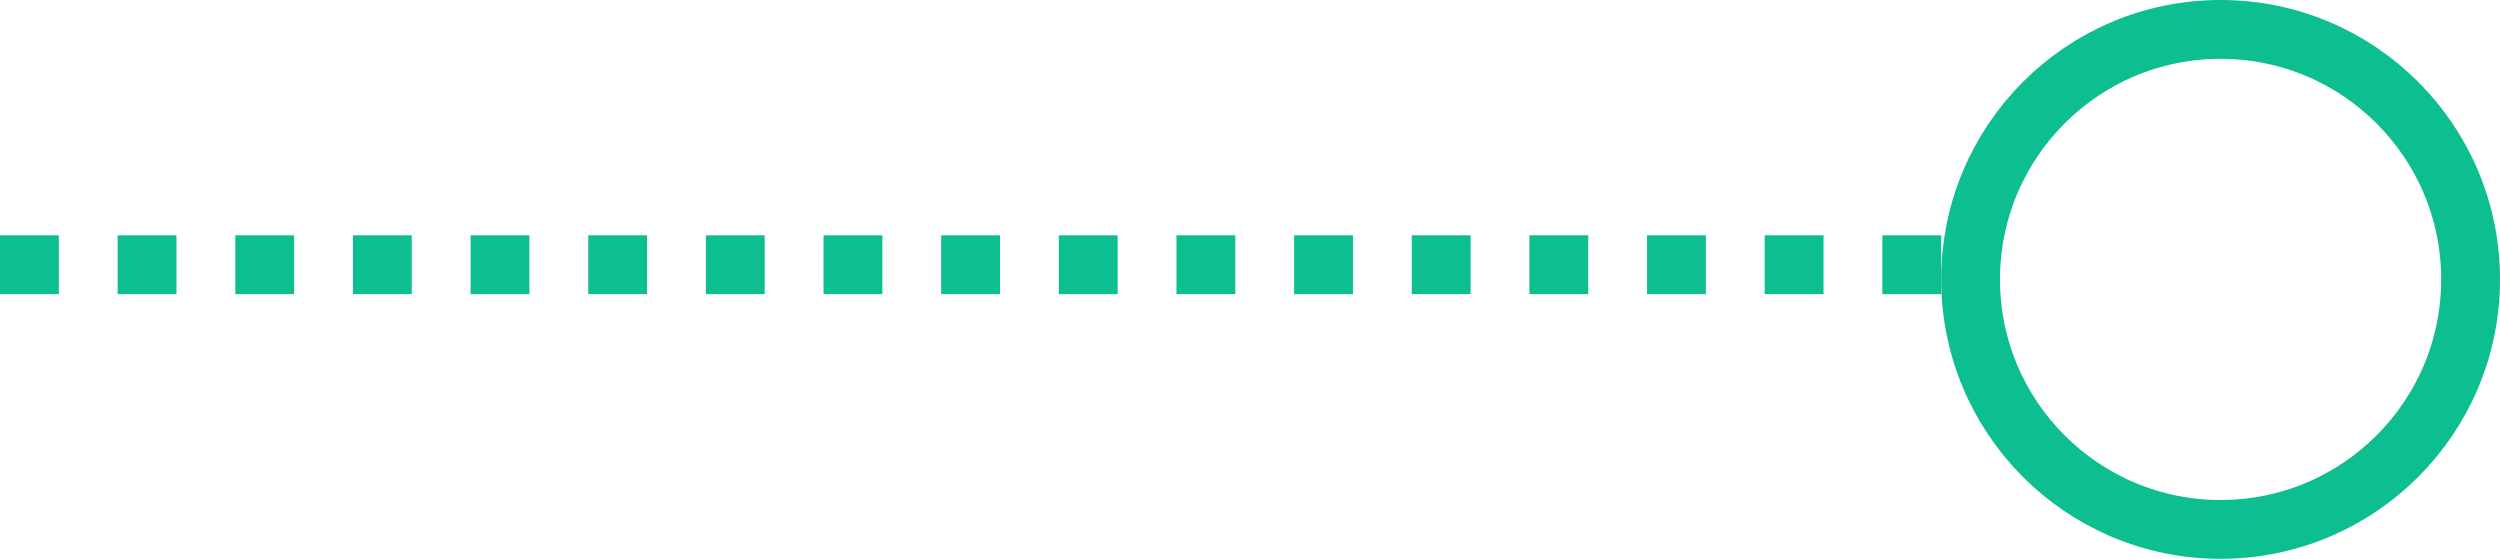
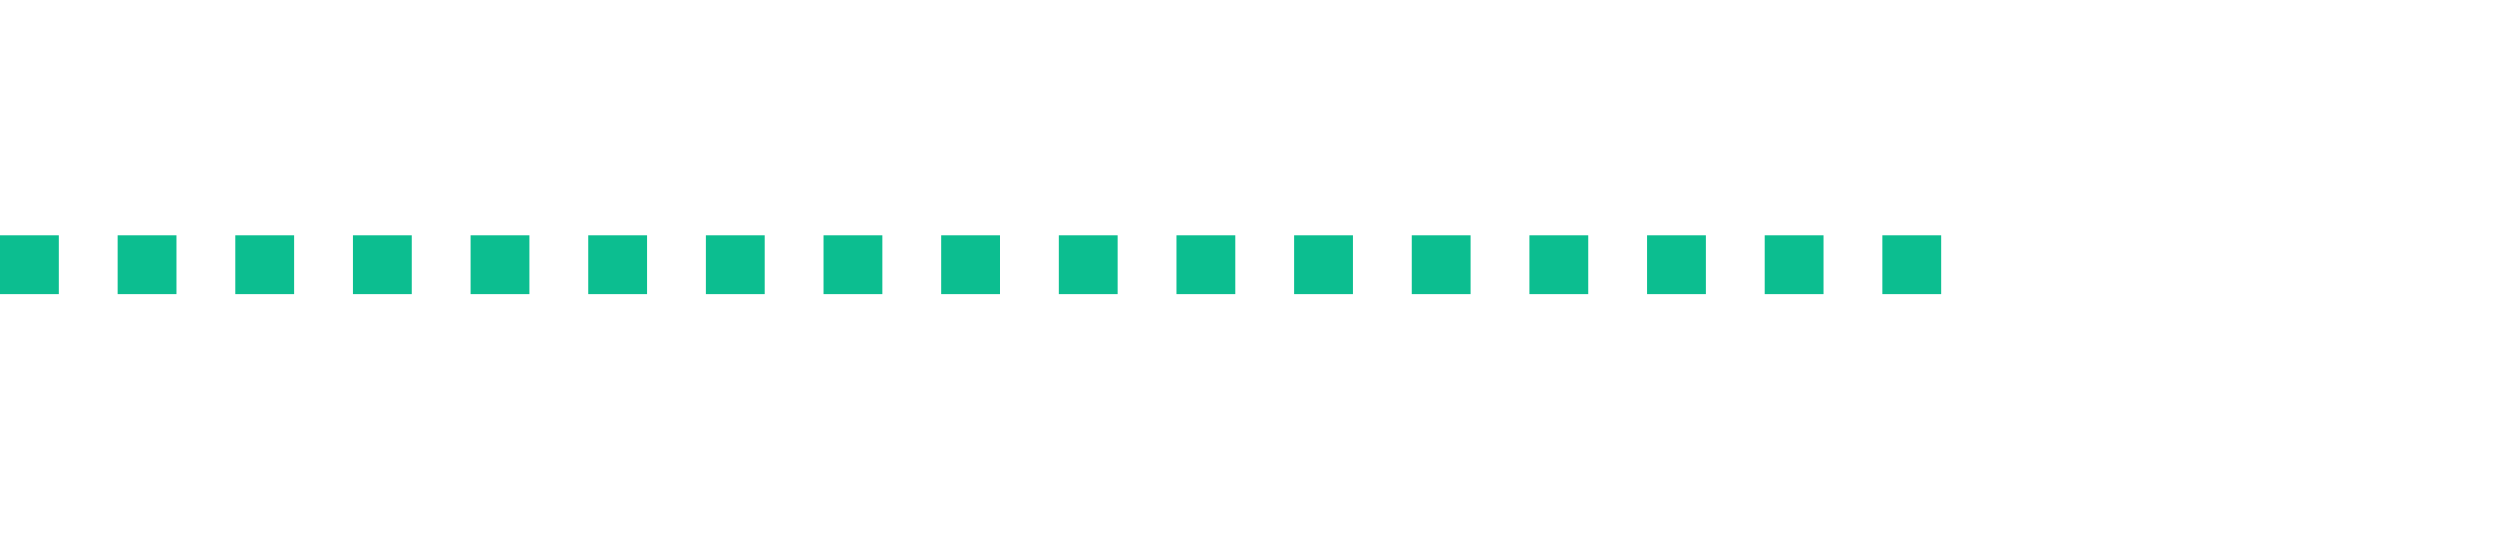
<svg xmlns="http://www.w3.org/2000/svg" width="85" height="19" viewBox="0 0 85 19" fill="none">
-   <circle cx="75.5" cy="9.5" r="8.5" stroke="#0CBE90" stroke-width="2" />
  <line y1="9" x2="67" y2="9" stroke="#0CBE90" stroke-width="2" stroke-dasharray="2 2" />
</svg>